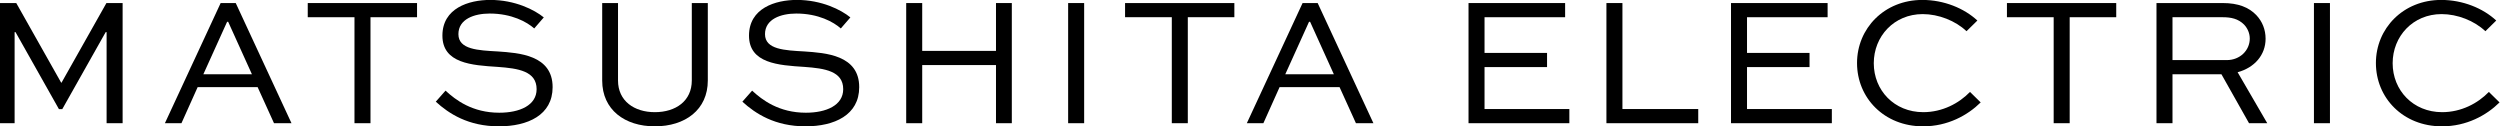
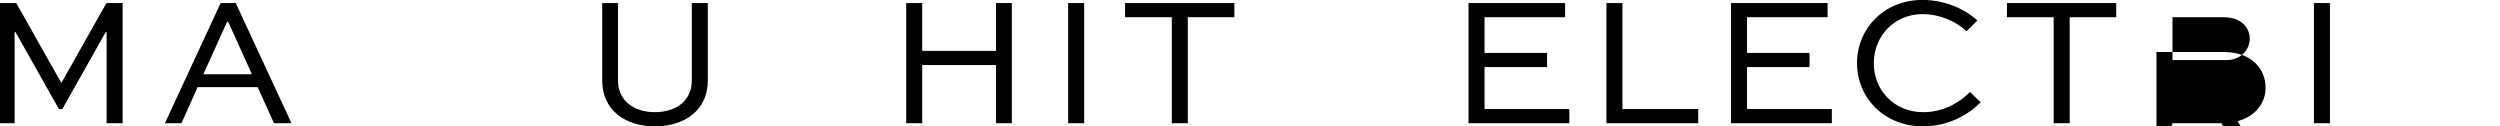
<svg xmlns="http://www.w3.org/2000/svg" xmlns:ns1="http://sodipodi.sourceforge.net/DTD/sodipodi-0.dtd" xmlns:ns2="http://www.inkscape.org/namespaces/inkscape" version="1.1" id="svg1" width="2683.521" height="135.674" viewBox="0 0 2683.521 135.674" ns1:docname="Matsushita (1965).svg" ns2:version="1.4 (86a8ad7, 2024-10-11)" xml:space="preserve">
  <defs id="defs1">
    <ns2:path-effect effect="fillet_chamfer" id="path-effect1" is_visible="true" lpeversion="1" nodesatellites_param="F,0,0,1,0,0,0,1 @ F,0,0,1,0,35.198,0,1 @ F,0,0,1,0,33.071,0,1 @ F,0,0,1,0,0,0,1" radius="0" unit="px" method="auto" mode="F" chamfer_steps="1" flexible="false" use_knot_distance="true" apply_no_radius="true" apply_with_radius="true" only_selected="false" hide_knots="false" />
    <ns2:path-effect effect="fillet_chamfer" id="path-effect1-4" is_visible="true" lpeversion="1" nodesatellites_param="F,0,0,1,0,0,0,1 @ F,0,0,1,0,35.198,0,1 @ F,0,0,1,0,33.071,0,1 @ F,0,0,1,0,0,0,1" radius="0" unit="px" method="auto" mode="F" chamfer_steps="1" flexible="false" use_knot_distance="true" apply_no_radius="true" apply_with_radius="true" only_selected="false" hide_knots="false" />
    <ns2:path-effect effect="fillet_chamfer" id="path-effect1-5" is_visible="true" lpeversion="1" nodesatellites_param="F,0,0,1,0,0,0,1 @ F,0,0,1,0,56.254,0,1 @ F,0,0,1,0,57.781,0,1 @ F,0,0,1,0,0,0,1" radius="0" unit="px" method="auto" mode="F" chamfer_steps="1" flexible="false" use_knot_distance="true" apply_no_radius="true" apply_with_radius="true" only_selected="false" hide_knots="false" />
    <style id="style1">
      .cls-1 {
        fill: #fff;
      }
    </style>
  </defs>
  <ns1:namedview id="namedview1" pagecolor="#ffffff" bordercolor="#000000" borderopacity="0.25" ns2:showpageshadow="2" ns2:pageopacity="0.0" ns2:pagecheckerboard="0" ns2:deskcolor="#d1d1d1" ns2:zoom="0.27352119" ns2:cx="1341.7608" ns2:cy="67.636442" ns2:window-width="1366" ns2:window-height="705" ns2:window-x="-8" ns2:window-y="-8" ns2:window-maximized="1" ns2:current-layer="g1" />
  <g ns2:label="Image" id="g1" transform="matrix(1.088,0,0,1.088,519.471,-164)" style="stroke-width:0.919">
    <g id="g21" style="stroke-width:0.281" transform="matrix(3.275,0,0,3.275,-4526.881,-626.874)">
      <path d="m 1273.404,274.553 v -36.195 h -4.878 l -13.525,23.981 h -0.111 l -13.525,-23.981 h -5.099 v 36.195 h 4.601 v -27.437 h 0.277 l 13.081,23.205 h 0.998 l 13.081,-23.205 h 0.277 v 27.437 z" id="text19" style="font-size:55.429px;line-height:0;font-family:'Sweet Sans Pro';-inkscape-font-specification:'Sweet Sans Pro';letter-spacing:3.7px;word-spacing:0px;stroke-width:0.374;stroke-linecap:square;paint-order:stroke fill markers" aria-label="M" ns1:nodetypes="ccccccccccccccccc" />
      <path d="m 1291.129,274.553 4.878,-10.864 h 18.07 l 4.933,10.864 h 5.266 l -16.795,-36.195 h -4.545 l -16.795,36.195 z m 13.746,-30.541 h 0.333 l 7.15,15.797 h -14.633 z" id="text18" style="font-size:55.429px;line-height:0;font-family:'Sweet Sans Pro';-inkscape-font-specification:'Sweet Sans Pro';letter-spacing:3.7px;word-spacing:0px;stroke-width:0.374;stroke-linecap:square;paint-order:stroke fill markers" aria-label="A" />
-       <path d="m 1329.174,242.626 h 14.079 v 31.927 h 4.822 v -31.927 h 14.024 v -4.268 h -32.925 z" id="text17" style="font-size:55.429px;line-height:0;font-family:'Sweet Sans Pro';-inkscape-font-specification:'Sweet Sans Pro';letter-spacing:3.7px;word-spacing:0px;stroke-width:0.374;stroke-linecap:square;paint-order:stroke fill markers" aria-label="T" />
-       <path d="m 1400.281,242.682 c -2.771,-2.273 -8.647,-5.266 -16.13,-5.266 -6.485,0 -14.411,2.494 -14.411,10.753 0,8.37 8.869,8.924 16.684,9.423 6.153,0.443 11.695,1.275 11.695,6.707 0,4.878 -5.099,7.095 -11.252,7.095 -8.093,0 -13.137,-3.825 -16.185,-6.651 l -2.938,3.326 c 3.936,3.603 9.811,7.427 19.012,7.427 8.702,0 16.185,-3.381 16.185,-11.806 0,-9.7 -10.199,-10.31 -16.518,-10.753 -5.875,-0.333 -11.862,-0.554 -11.862,-5.21 0,-4.545 4.767,-6.208 9.423,-6.208 6.651,0 11.252,2.55 13.414,4.49 z" id="text16" style="font-size:55.429px;line-height:0;font-family:'Sweet Sans Pro';-inkscape-font-specification:'Sweet Sans Pro';letter-spacing:3.7px;word-spacing:0px;stroke-width:0.374;stroke-linecap:square;paint-order:stroke fill markers" aria-label="S" />
      <path d="m 1444.87,238.358 v 23.336 c 0,6.153 -4.822,9.534 -11.141,9.534 -6.208,0 -11.086,-3.381 -11.086,-9.534 V 238.358 h -4.767 v 23.336 c 0,8.813 6.818,13.802 15.853,13.802 9.146,0 15.963,-4.989 15.963,-13.802 V 238.358 Z" id="text15" style="font-size:55.429px;line-height:0;font-family:'Sweet Sans Pro';-inkscape-font-specification:'Sweet Sans Pro';letter-spacing:3.7px;word-spacing:0px;stroke-width:0.374;stroke-linecap:square;paint-order:stroke fill markers" aria-label="U" />
-       <path d="m 1492.642,242.682 c -2.771,-2.273 -8.647,-5.266 -16.13,-5.266 -6.485,0 -14.411,2.494 -14.411,10.753 0,8.37 8.869,8.924 16.684,9.423 6.153,0.443 11.695,1.275 11.695,6.707 0,4.878 -5.099,7.095 -11.252,7.095 -8.093,0 -13.137,-3.825 -16.185,-6.651 l -2.938,3.326 c 3.936,3.603 9.811,7.427 19.012,7.427 8.702,0 16.185,-3.381 16.185,-11.806 0,-9.7 -10.199,-10.31 -16.518,-10.753 -5.875,-0.333 -11.862,-0.554 -11.862,-5.21 0,-4.545 4.767,-6.208 9.423,-6.208 6.651,0 11.252,2.55 13.414,4.49 z" id="text14" style="font-size:55.429px;line-height:0;font-family:'Sweet Sans Pro';-inkscape-font-specification:'Sweet Sans Pro';letter-spacing:3.7px;word-spacing:0px;stroke-width:0.374;stroke-linecap:square;paint-order:stroke fill markers" aria-label="S" />
      <path d="m 1514.28,274.553 v -17.515 h 22.227 v 17.515 h 4.767 v -36.195 h -4.767 v 14.411 h -22.227 V 238.358 h -4.822 v 36.195 z" id="text13" style="font-size:55.429px;line-height:0;font-family:'Sweet Sans Pro';-inkscape-font-specification:'Sweet Sans Pro';letter-spacing:3.7px;word-spacing:0px;stroke-width:0.374;stroke-linecap:square;paint-order:stroke fill markers" aria-label="H" />
      <path d="m 1563.065,274.553 v -36.195 h -4.822 v 36.195 z" id="text12" style="font-size:55.429px;line-height:0;font-family:'Sweet Sans Pro';-inkscape-font-specification:'Sweet Sans Pro';letter-spacing:3.7px;word-spacing:0px;stroke-width:0.374;stroke-linecap:square;paint-order:stroke fill markers" aria-label="I" />
      <path d="m 1575.391,242.626 h 14.079 v 31.927 h 4.822 v -31.927 h 14.023 v -4.268 h -32.925 z" id="text11" style="font-size:55.429px;line-height:0;font-family:'Sweet Sans Pro';-inkscape-font-specification:'Sweet Sans Pro';letter-spacing:3.7px;word-spacing:0px;stroke-width:0.374;stroke-linecap:square;paint-order:stroke fill markers" aria-label="T" />
-       <path d="m 1617.059,274.553 4.878,-10.864 h 18.07 l 4.933,10.864 h 5.266 l -16.795,-36.195 h -4.545 l -16.795,36.195 z m 13.746,-30.541 h 0.333 l 7.15,15.797 h -14.633 z" id="text10" style="font-size:55.429px;line-height:0;font-family:'Sweet Sans Pro';-inkscape-font-specification:'Sweet Sans Pro';letter-spacing:3.7px;word-spacing:0px;stroke-width:0.374;stroke-linecap:square;paint-order:stroke fill markers" aria-label="A" />
      <path d="m 1702.513,253.379 h -18.834 v -10.753 h 24.278 v -4.268 h -29.1 v 36.195 h 30.375 v -4.268 h -25.553 v -12.638 h 18.834 z" id="text9" style="font-size:55.429px;line-height:0;font-family:'Sweet Sans Pro';-inkscape-font-specification:'Sweet Sans Pro';letter-spacing:3.7px;word-spacing:0px;stroke-width:0.374;stroke-linecap:square;paint-order:stroke fill markers" aria-label="E" ns1:nodetypes="ccccccccccccc" />
      <path d="m 1720.399,238.358 v 36.195 h 27.659 v -4.268 h -22.837 V 238.358 Z" id="text8" style="font-size:55.429px;line-height:0;font-family:'Sweet Sans Pro';-inkscape-font-specification:'Sweet Sans Pro';letter-spacing:3.7px;word-spacing:0px;stroke-width:0.374;stroke-linecap:square;paint-order:stroke fill markers" aria-label="L" />
      <path d="m 1781.585,253.379 h -18.834 v -10.753 h 24.278 v -4.268 h -29.1 v 36.195 h 30.375 v -4.268 h -25.553 v -12.638 h 18.834 z" id="text7" style="font-size:55.429px;line-height:0;font-family:'Sweet Sans Pro';-inkscape-font-specification:'Sweet Sans Pro';letter-spacing:3.7px;word-spacing:0px;stroke-width:0.374;stroke-linecap:square;paint-order:stroke fill markers" aria-label="E" ns1:nodetypes="ccccccccccccc" />
      <path d="m 1829.926,265.13 c -3.326,3.437 -8.314,6.097 -14.079,6.097 -8.758,0 -14.91,-6.596 -14.91,-14.744 0,-8.093 6.097,-14.799 14.744,-14.799 4.767,0 9.866,1.995 13.192,5.155 l 3.27,-3.215 c -3.991,-3.714 -10.088,-6.208 -16.573,-6.208 -11.474,0 -19.677,8.591 -19.677,19.012 0,10.531 8.204,19.068 19.899,19.068 7.427,0 13.414,-3.326 17.349,-7.206 z" id="text6" style="font-size:55.429px;line-height:0;font-family:'Sweet Sans Pro';-inkscape-font-specification:'Sweet Sans Pro';letter-spacing:3.7px;word-spacing:0px;stroke-width:0.374;stroke-linecap:square;paint-order:stroke fill markers" aria-label="C" />
      <path d="m 1841.053,242.626 h 14.079 v 31.927 h 4.822 v -31.927 h 14.024 v -4.268 h -32.925 z" id="text5" style="font-size:55.429px;line-height:0;font-family:'Sweet Sans Pro';-inkscape-font-specification:'Sweet Sans Pro';letter-spacing:3.7px;word-spacing:0px;stroke-width:0.374;stroke-linecap:square;paint-order:stroke fill markers" aria-label="T" />
-       <path d="m 1890.926,274.553 v -14.744 h 14.744 l 8.314,14.744 h 5.487 l -8.924,-15.354 c 5.099,-1.386 8.425,-5.21 8.425,-10.088 0,-2.771 -0.998,-5.21 -2.771,-7.095 -2.273,-2.383 -5.487,-3.658 -10.143,-3.658 h -19.954 v 36.195 z m 15.132,-31.927 c 2.494,0 4.656,0.443 6.43,2.217 1.053,1.109 1.718,2.605 1.718,4.213 0,3.547 -2.938,6.485 -6.929,6.485 h -16.351 v -12.915 z" id="text4" style="font-size:55.429px;line-height:0;font-family:'Sweet Sans Pro';-inkscape-font-specification:'Sweet Sans Pro';letter-spacing:3.7px;word-spacing:0px;stroke-width:0.374;stroke-linecap:square;paint-order:stroke fill markers" aria-label="R" />
+       <path d="m 1890.926,274.553 h 14.744 l 8.314,14.744 h 5.487 l -8.924,-15.354 c 5.099,-1.386 8.425,-5.21 8.425,-10.088 0,-2.771 -0.998,-5.21 -2.771,-7.095 -2.273,-2.383 -5.487,-3.658 -10.143,-3.658 h -19.954 v 36.195 z m 15.132,-31.927 c 2.494,0 4.656,0.443 6.43,2.217 1.053,1.109 1.718,2.605 1.718,4.213 0,3.547 -2.938,6.485 -6.929,6.485 h -16.351 v -12.915 z" id="text4" style="font-size:55.429px;line-height:0;font-family:'Sweet Sans Pro';-inkscape-font-specification:'Sweet Sans Pro';letter-spacing:3.7px;word-spacing:0px;stroke-width:0.374;stroke-linecap:square;paint-order:stroke fill markers" aria-label="R" />
      <path d="m 1938.359,274.553 v -36.195 h -4.822 v 36.195 z" id="text3" style="font-size:55.429px;line-height:0;font-family:'Sweet Sans Pro';-inkscape-font-specification:'Sweet Sans Pro';letter-spacing:3.7px;word-spacing:0px;stroke-width:0.374;stroke-linecap:square;paint-order:stroke fill markers" aria-label="I" />
-       <path d="m 1986.236,265.13 c -3.326,3.437 -8.314,6.097 -14.079,6.097 -8.758,0 -14.91,-6.596 -14.91,-14.744 0,-8.093 6.097,-14.799 14.744,-14.799 4.767,0 9.866,1.995 13.192,5.155 l 3.27,-3.215 c -3.991,-3.714 -10.088,-6.208 -16.573,-6.208 -11.474,0 -19.677,8.591 -19.677,19.012 0,10.531 8.204,19.068 19.899,19.068 7.427,0 13.414,-3.326 17.349,-7.206 z" id="text2" style="font-size:55.429px;line-height:0;font-family:'Sweet Sans Pro';-inkscape-font-specification:'Sweet Sans Pro';letter-spacing:3.7px;word-spacing:0px;stroke-width:0.374;stroke-linecap:square;paint-order:stroke fill markers" aria-label="C" />
    </g>
  </g>
</svg>